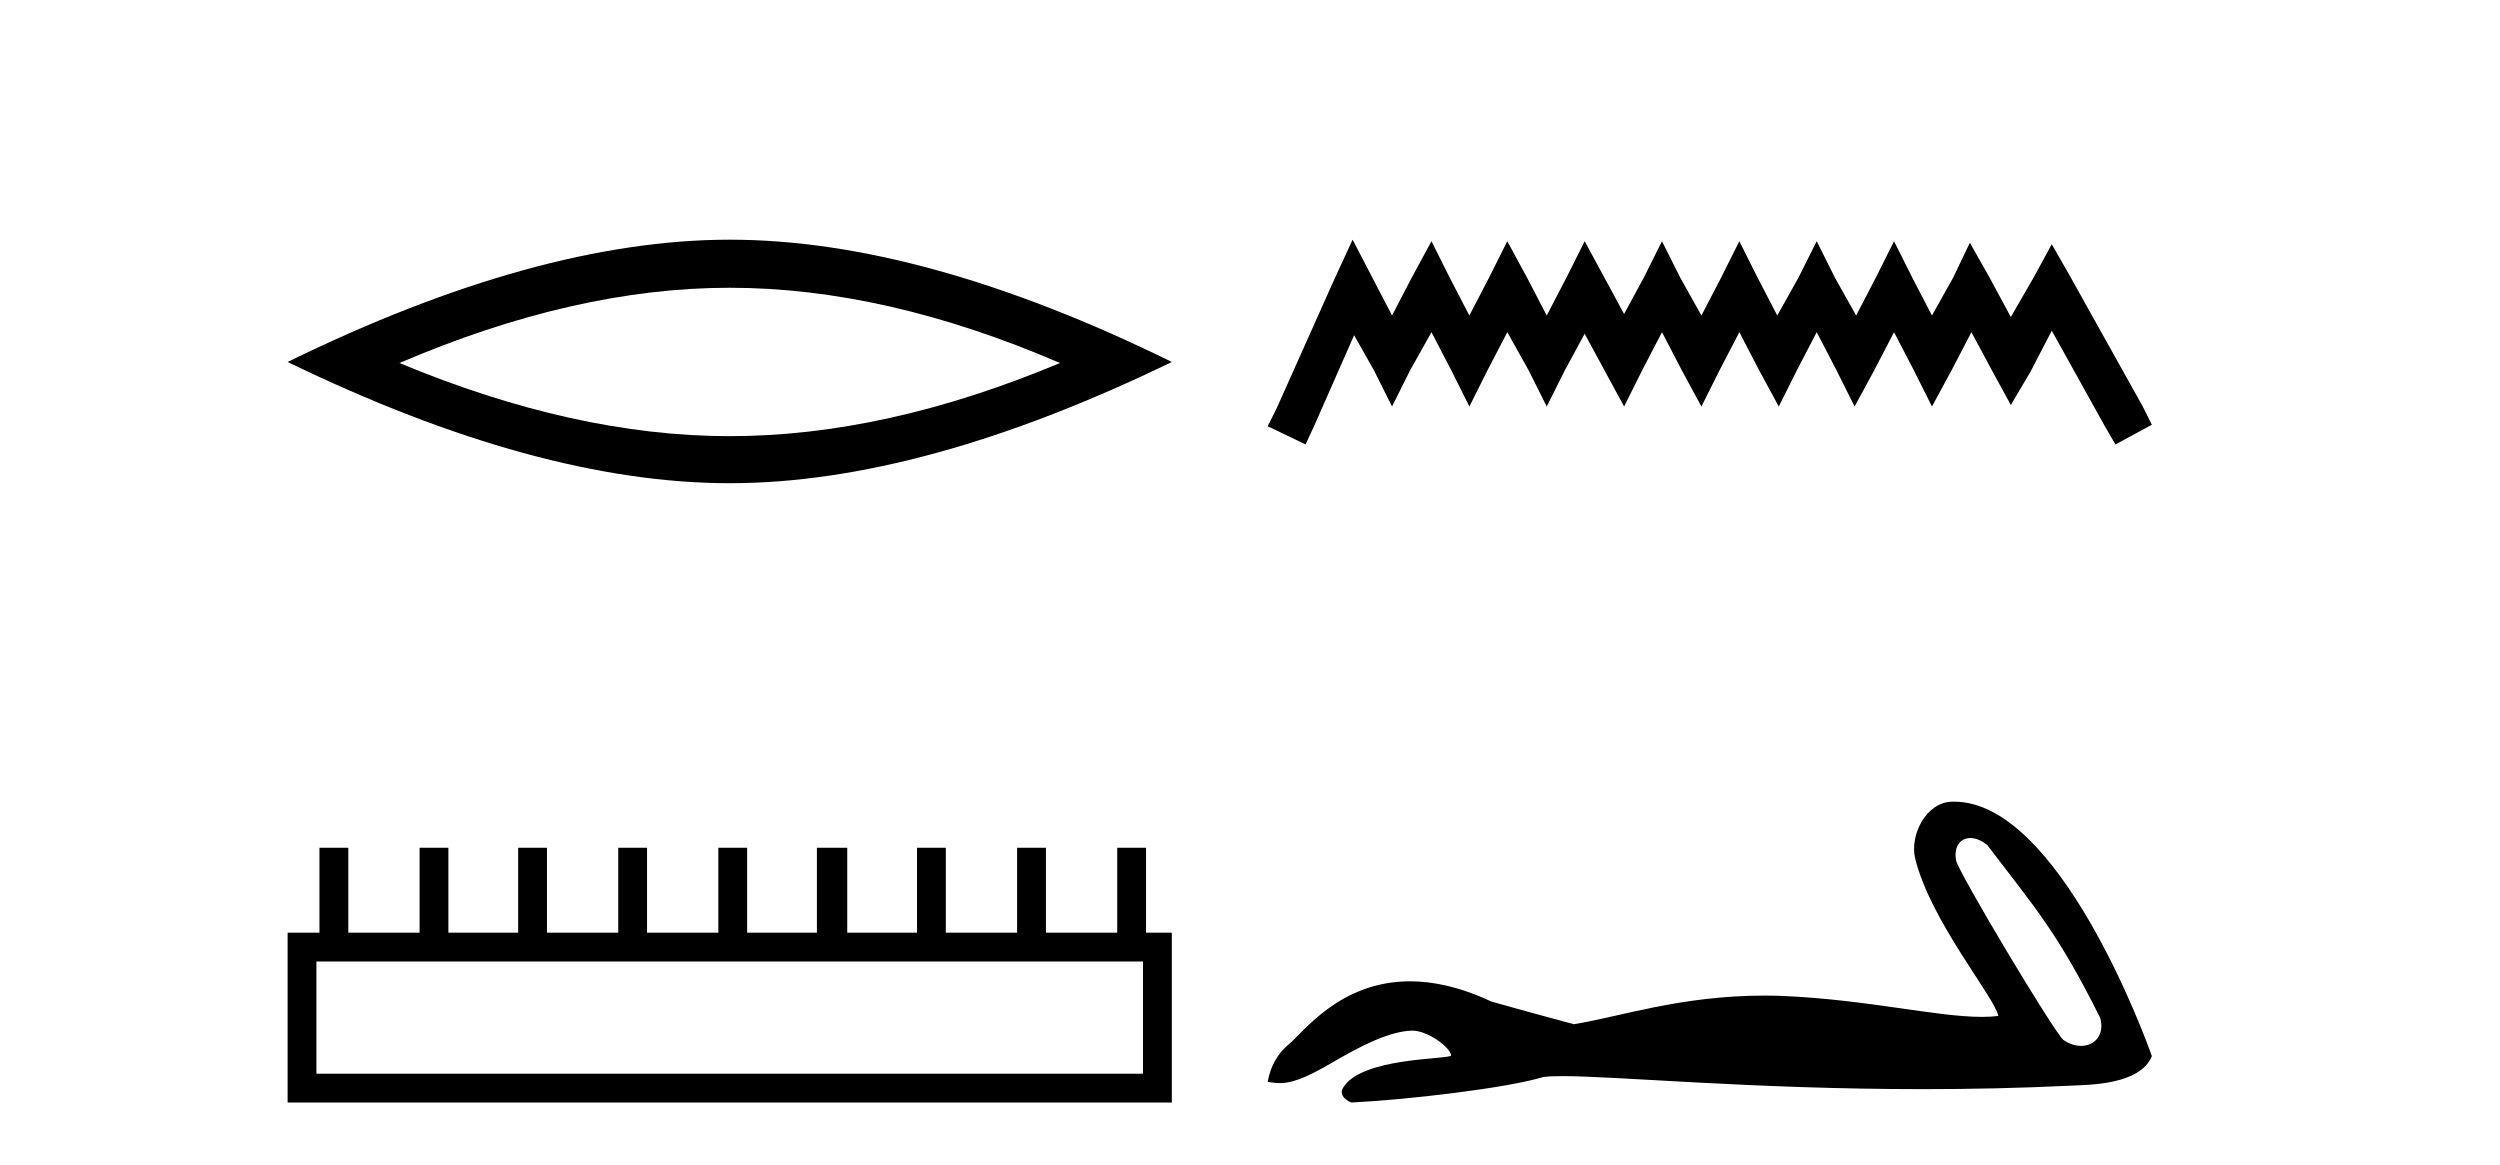
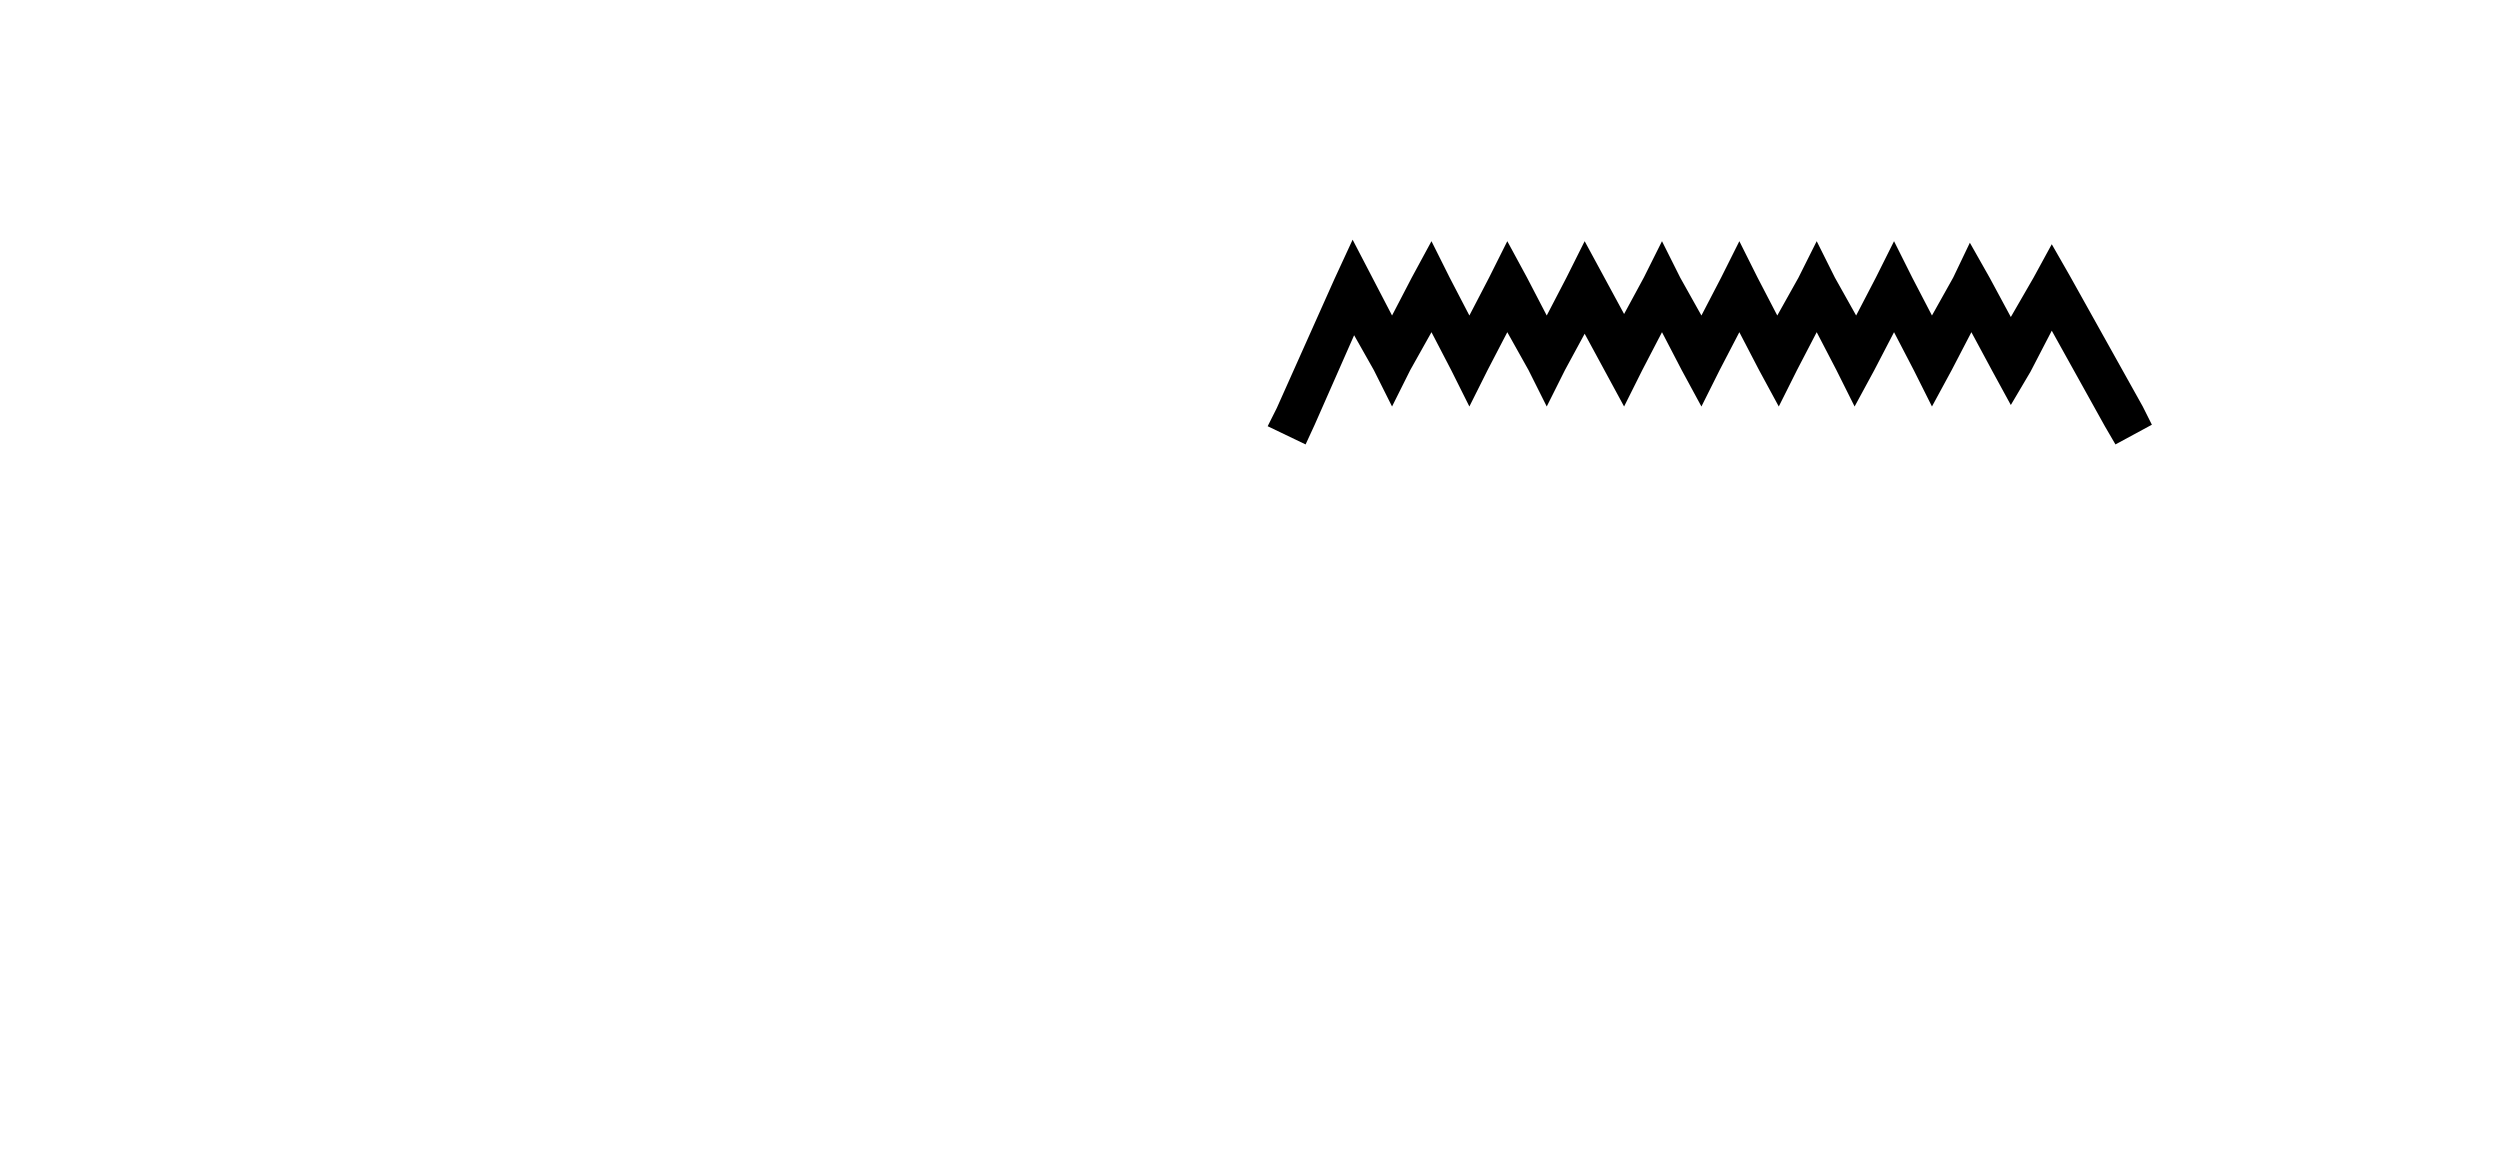
<svg xmlns="http://www.w3.org/2000/svg" width="88.0" height="41.0">
-   <path d="M 25.686 10.129 Q 31.167 10.129 37.311 12.778 Q 31.167 15.353 25.686 15.353 Q 20.241 15.353 14.061 12.778 Q 20.241 10.129 25.686 10.129 ZM 25.686 8.437 Q 18.917 8.437 10.124 12.741 Q 18.917 17.009 25.686 17.009 Q 32.455 17.009 41.248 12.741 Q 32.492 8.437 25.686 8.437 Z" style="fill:#000000;stroke:none" />
-   <path d="M 40.233 33.845 L 40.233 37.795 L 11.138 37.795 L 11.138 33.845 ZM 11.245 29.841 L 11.245 32.83 L 10.124 32.83 L 10.124 38.809 L 41.248 38.809 L 41.248 32.83 L 40.34 32.83 L 40.34 29.841 L 39.326 29.841 L 39.326 32.83 L 36.817 32.83 L 36.817 29.841 L 35.802 29.841 L 35.802 32.83 L 33.293 32.83 L 33.293 29.841 L 32.279 29.841 L 32.279 32.83 L 29.823 32.83 L 29.823 29.841 L 28.755 29.841 L 28.755 32.83 L 26.3 32.83 L 26.3 29.841 L 25.285 29.841 L 25.285 32.83 L 22.776 32.83 L 22.776 29.841 L 21.762 29.841 L 21.762 32.83 L 19.253 32.83 L 19.253 29.841 L 18.239 29.841 L 18.239 32.83 L 15.783 32.83 L 15.783 29.841 L 14.769 29.841 L 14.769 32.83 L 12.26 32.83 L 12.26 29.841 Z" style="fill:#000000;stroke:none" />
  <path d="M 47.612 8.437 L 46.971 9.825 L 44.943 14.363 L 44.622 15.003 L 45.957 15.644 L 46.277 14.95 L 47.665 11.8 L 48.359 13.028 L 49 14.309 L 49.64 13.028 L 50.388 11.693 L 51.082 13.028 L 51.722 14.309 L 52.363 13.028 L 53.057 11.693 L 53.804 13.028 L 54.445 14.309 L 55.086 13.028 L 55.78 11.747 L 56.474 13.028 L 57.168 14.309 L 57.808 13.028 L 58.502 11.693 L 59.196 13.028 L 59.89 14.309 L 60.531 13.028 L 61.225 11.693 L 61.919 13.028 L 62.613 14.309 L 63.254 13.028 L 63.948 11.693 L 64.642 13.028 L 65.282 14.309 L 65.976 13.028 L 66.67 11.693 L 67.364 13.028 L 68.005 14.309 L 68.699 13.028 L 69.393 11.693 L 70.14 13.081 L 70.781 14.256 L 71.475 13.081 L 72.222 11.64 L 74.091 15.003 L 74.464 15.644 L 75.746 14.95 L 75.425 14.309 L 72.863 9.718 L 72.222 8.597 L 71.582 9.771 L 70.781 11.159 L 70.033 9.771 L 69.339 8.544 L 68.752 9.771 L 68.005 11.106 L 67.311 9.771 L 66.67 8.49 L 66.03 9.771 L 65.336 11.106 L 64.588 9.771 L 63.948 8.49 L 63.307 9.771 L 62.56 11.106 L 61.866 9.771 L 61.225 8.49 L 60.584 9.771 L 59.89 11.106 L 59.143 9.771 L 58.502 8.49 L 57.862 9.771 L 57.168 11.053 L 56.474 9.771 L 55.78 8.49 L 55.139 9.771 L 54.445 11.106 L 53.751 9.771 L 53.057 8.49 L 52.416 9.771 L 51.722 11.106 L 51.028 9.771 L 50.388 8.49 L 49.694 9.771 L 49 11.106 L 48.306 9.771 L 47.612 8.437 Z" style="fill:#000000;stroke:none" />
-   <path d="M 69.355 29.499 C 69.534 29.499 69.743 29.577 69.953 29.748 C 71.618 31.932 72.439 32.838 73.93 35.836 C 74.09 36.434 73.728 36.815 73.253 36.815 C 73.055 36.815 72.837 36.749 72.629 36.604 C 72.29 36.313 68.925 30.69 68.853 30.285 C 68.768 29.798 69.005 29.499 69.355 29.499 ZM 68.742 28.218 C 67.781 28.218 67.221 29.42 67.412 30.211 C 67.946 32.415 70.22 35.109 70.341 35.762 C 70.161 35.784 69.969 35.794 69.764 35.794 C 68.145 35.794 65.743 35.186 62.739 35.057 C 62.523 35.049 62.31 35.045 62.102 35.045 C 59.142 35.045 56.977 35.804 55.396 36.052 C 54.404 35.786 53.437 35.52 52.494 35.254 C 51.401 34.74 50.452 34.542 49.633 34.542 C 47.165 34.542 45.874 36.342 45.384 36.742 C 44.973 37.08 44.719 37.528 44.622 38.084 C 44.773 38.104 44.907 38.125 45.055 38.125 C 45.428 38.125 45.887 37.993 46.908 37.395 C 47.972 36.771 48.934 36.301 49.694 36.279 C 49.701 36.278 49.708 36.278 49.715 36.278 C 50.257 36.278 51.058 36.868 51.081 37.155 C 50.961 37.3 47.894 37.211 47.27 38.301 C 47.098 38.602 47.512 38.785 47.56 38.809 C 49.543 38.713 53.066 38.298 54.323 37.911 C 54.481 37.889 54.704 37.879 54.986 37.879 C 56.928 37.879 61.687 38.338 67.686 38.338 C 69.346 38.338 71.1 38.303 72.916 38.214 C 73.524 38.183 75.327 38.193 75.746 37.177 C 75.504 36.476 72.46 28.228 68.795 28.219 C 68.777 28.218 68.759 28.218 68.742 28.218 Z" style="fill:#000000;stroke:none" />
</svg>